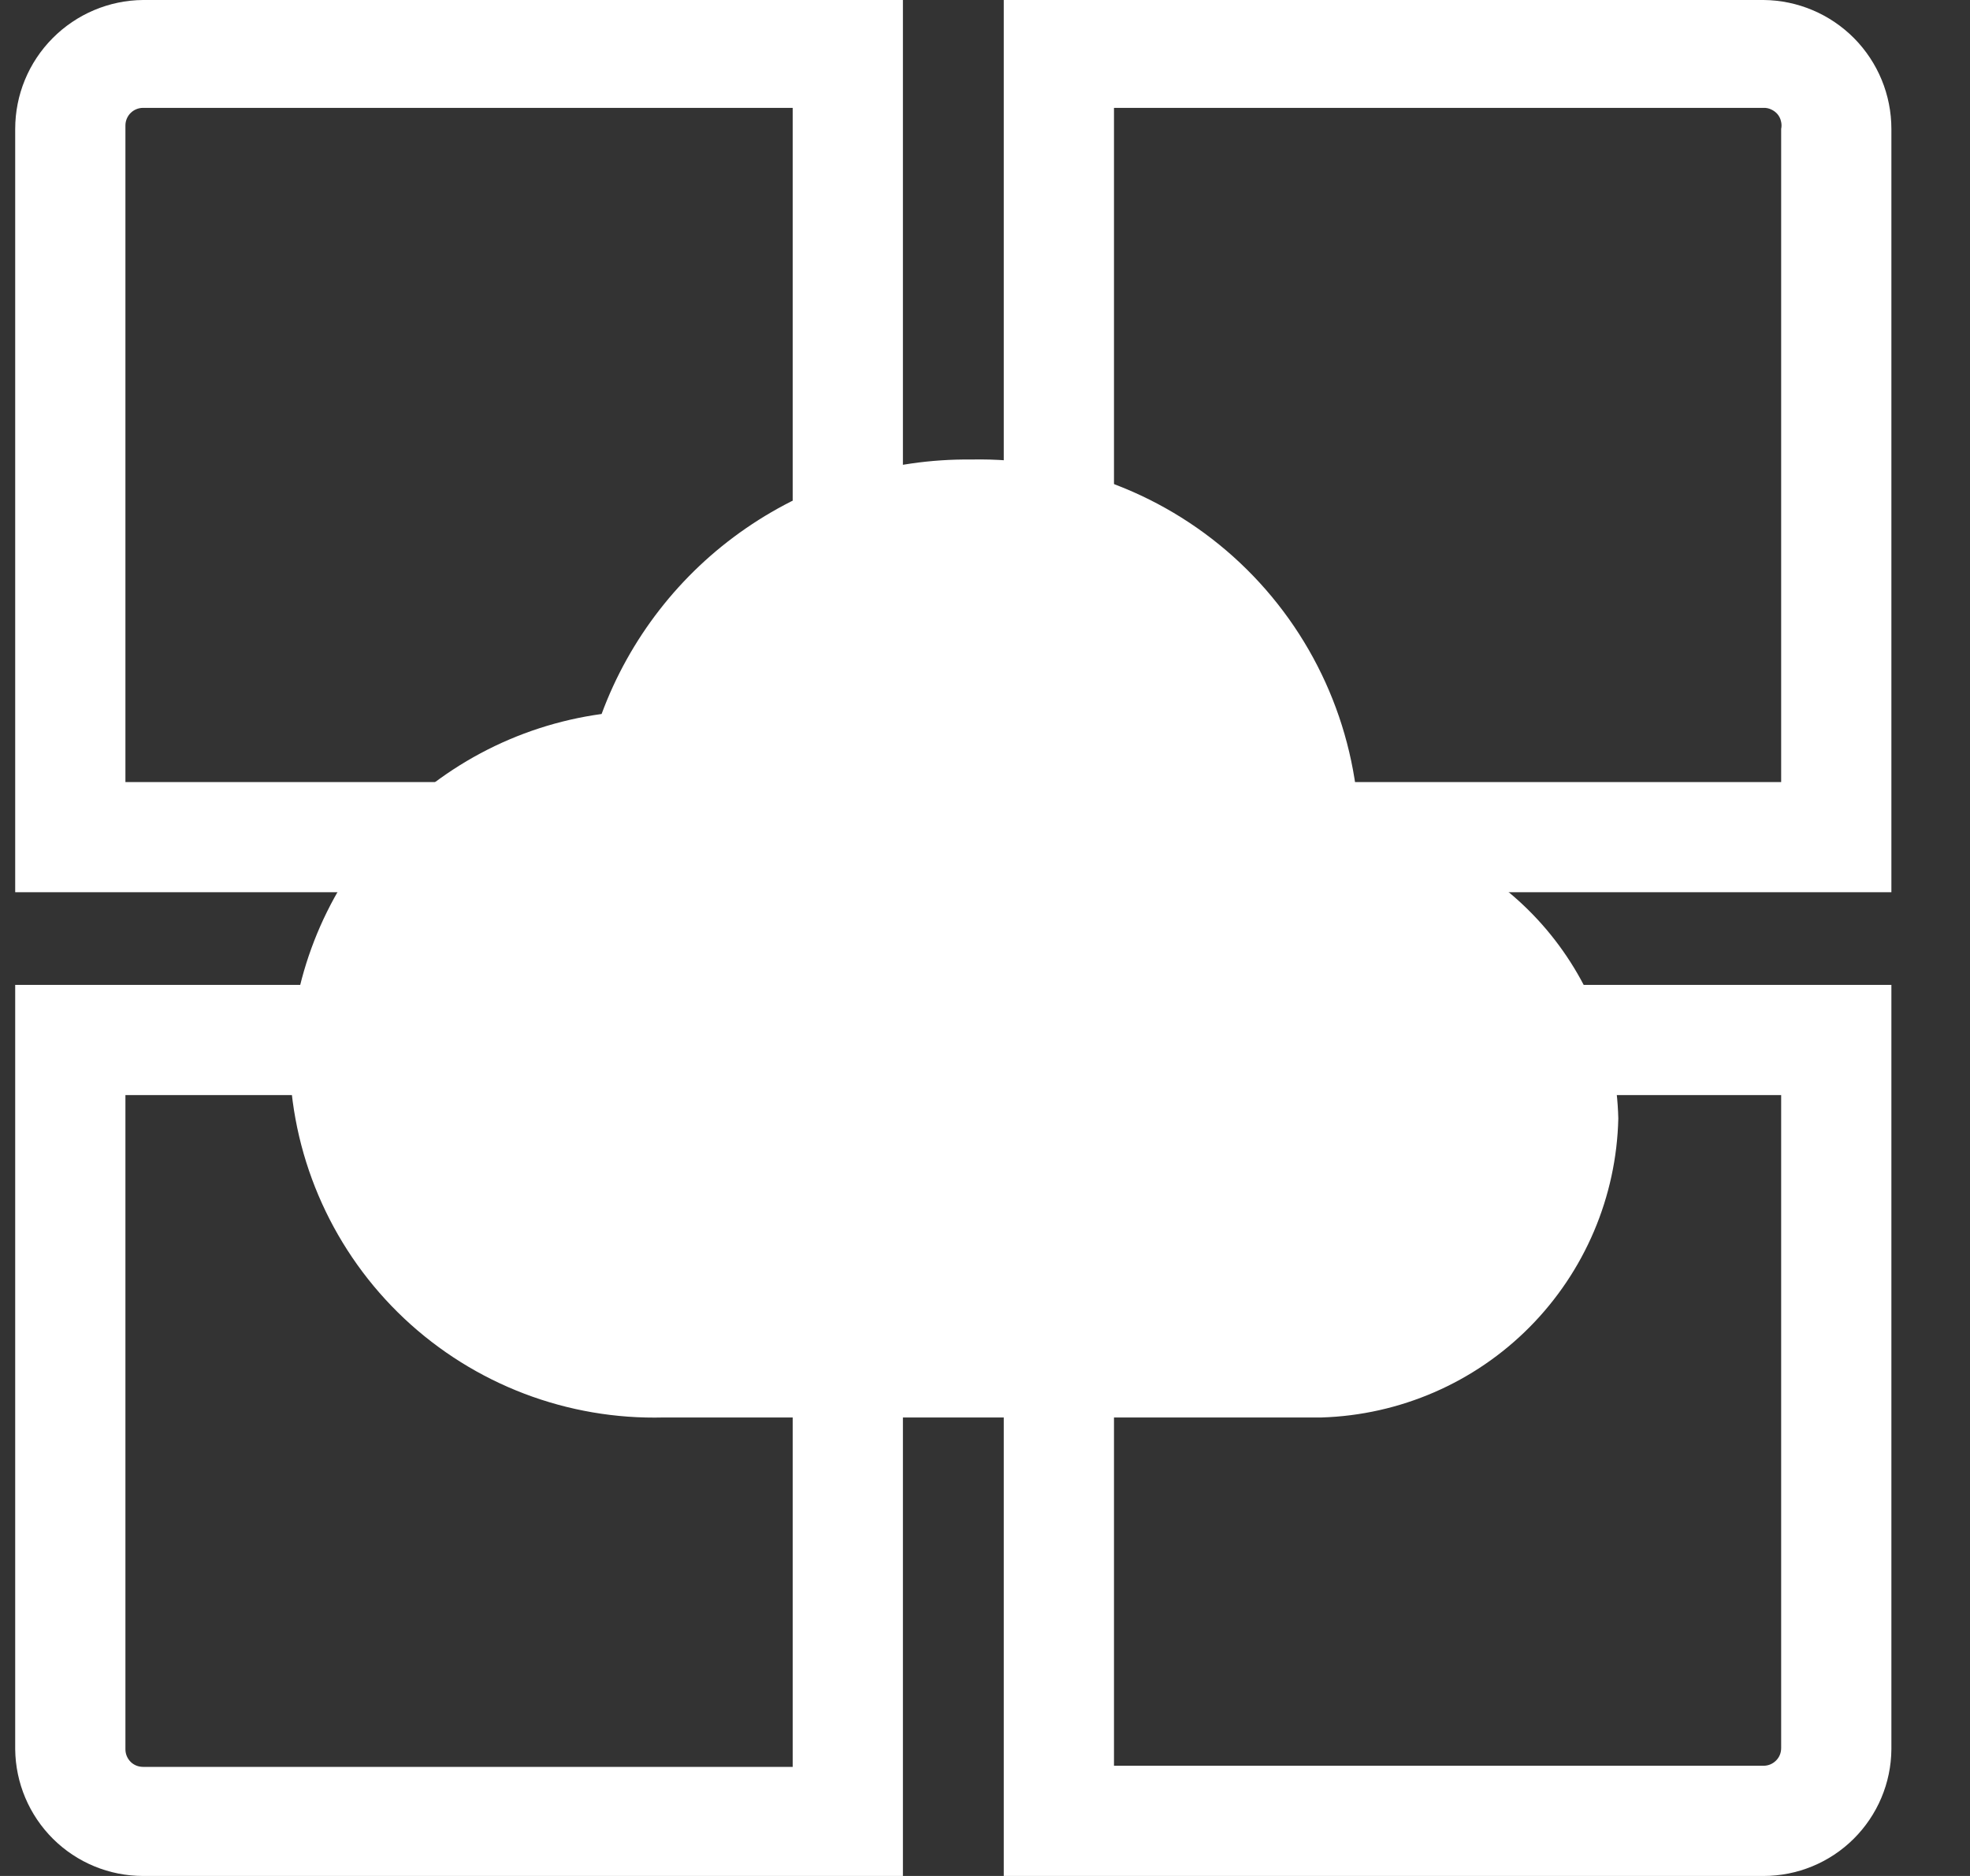
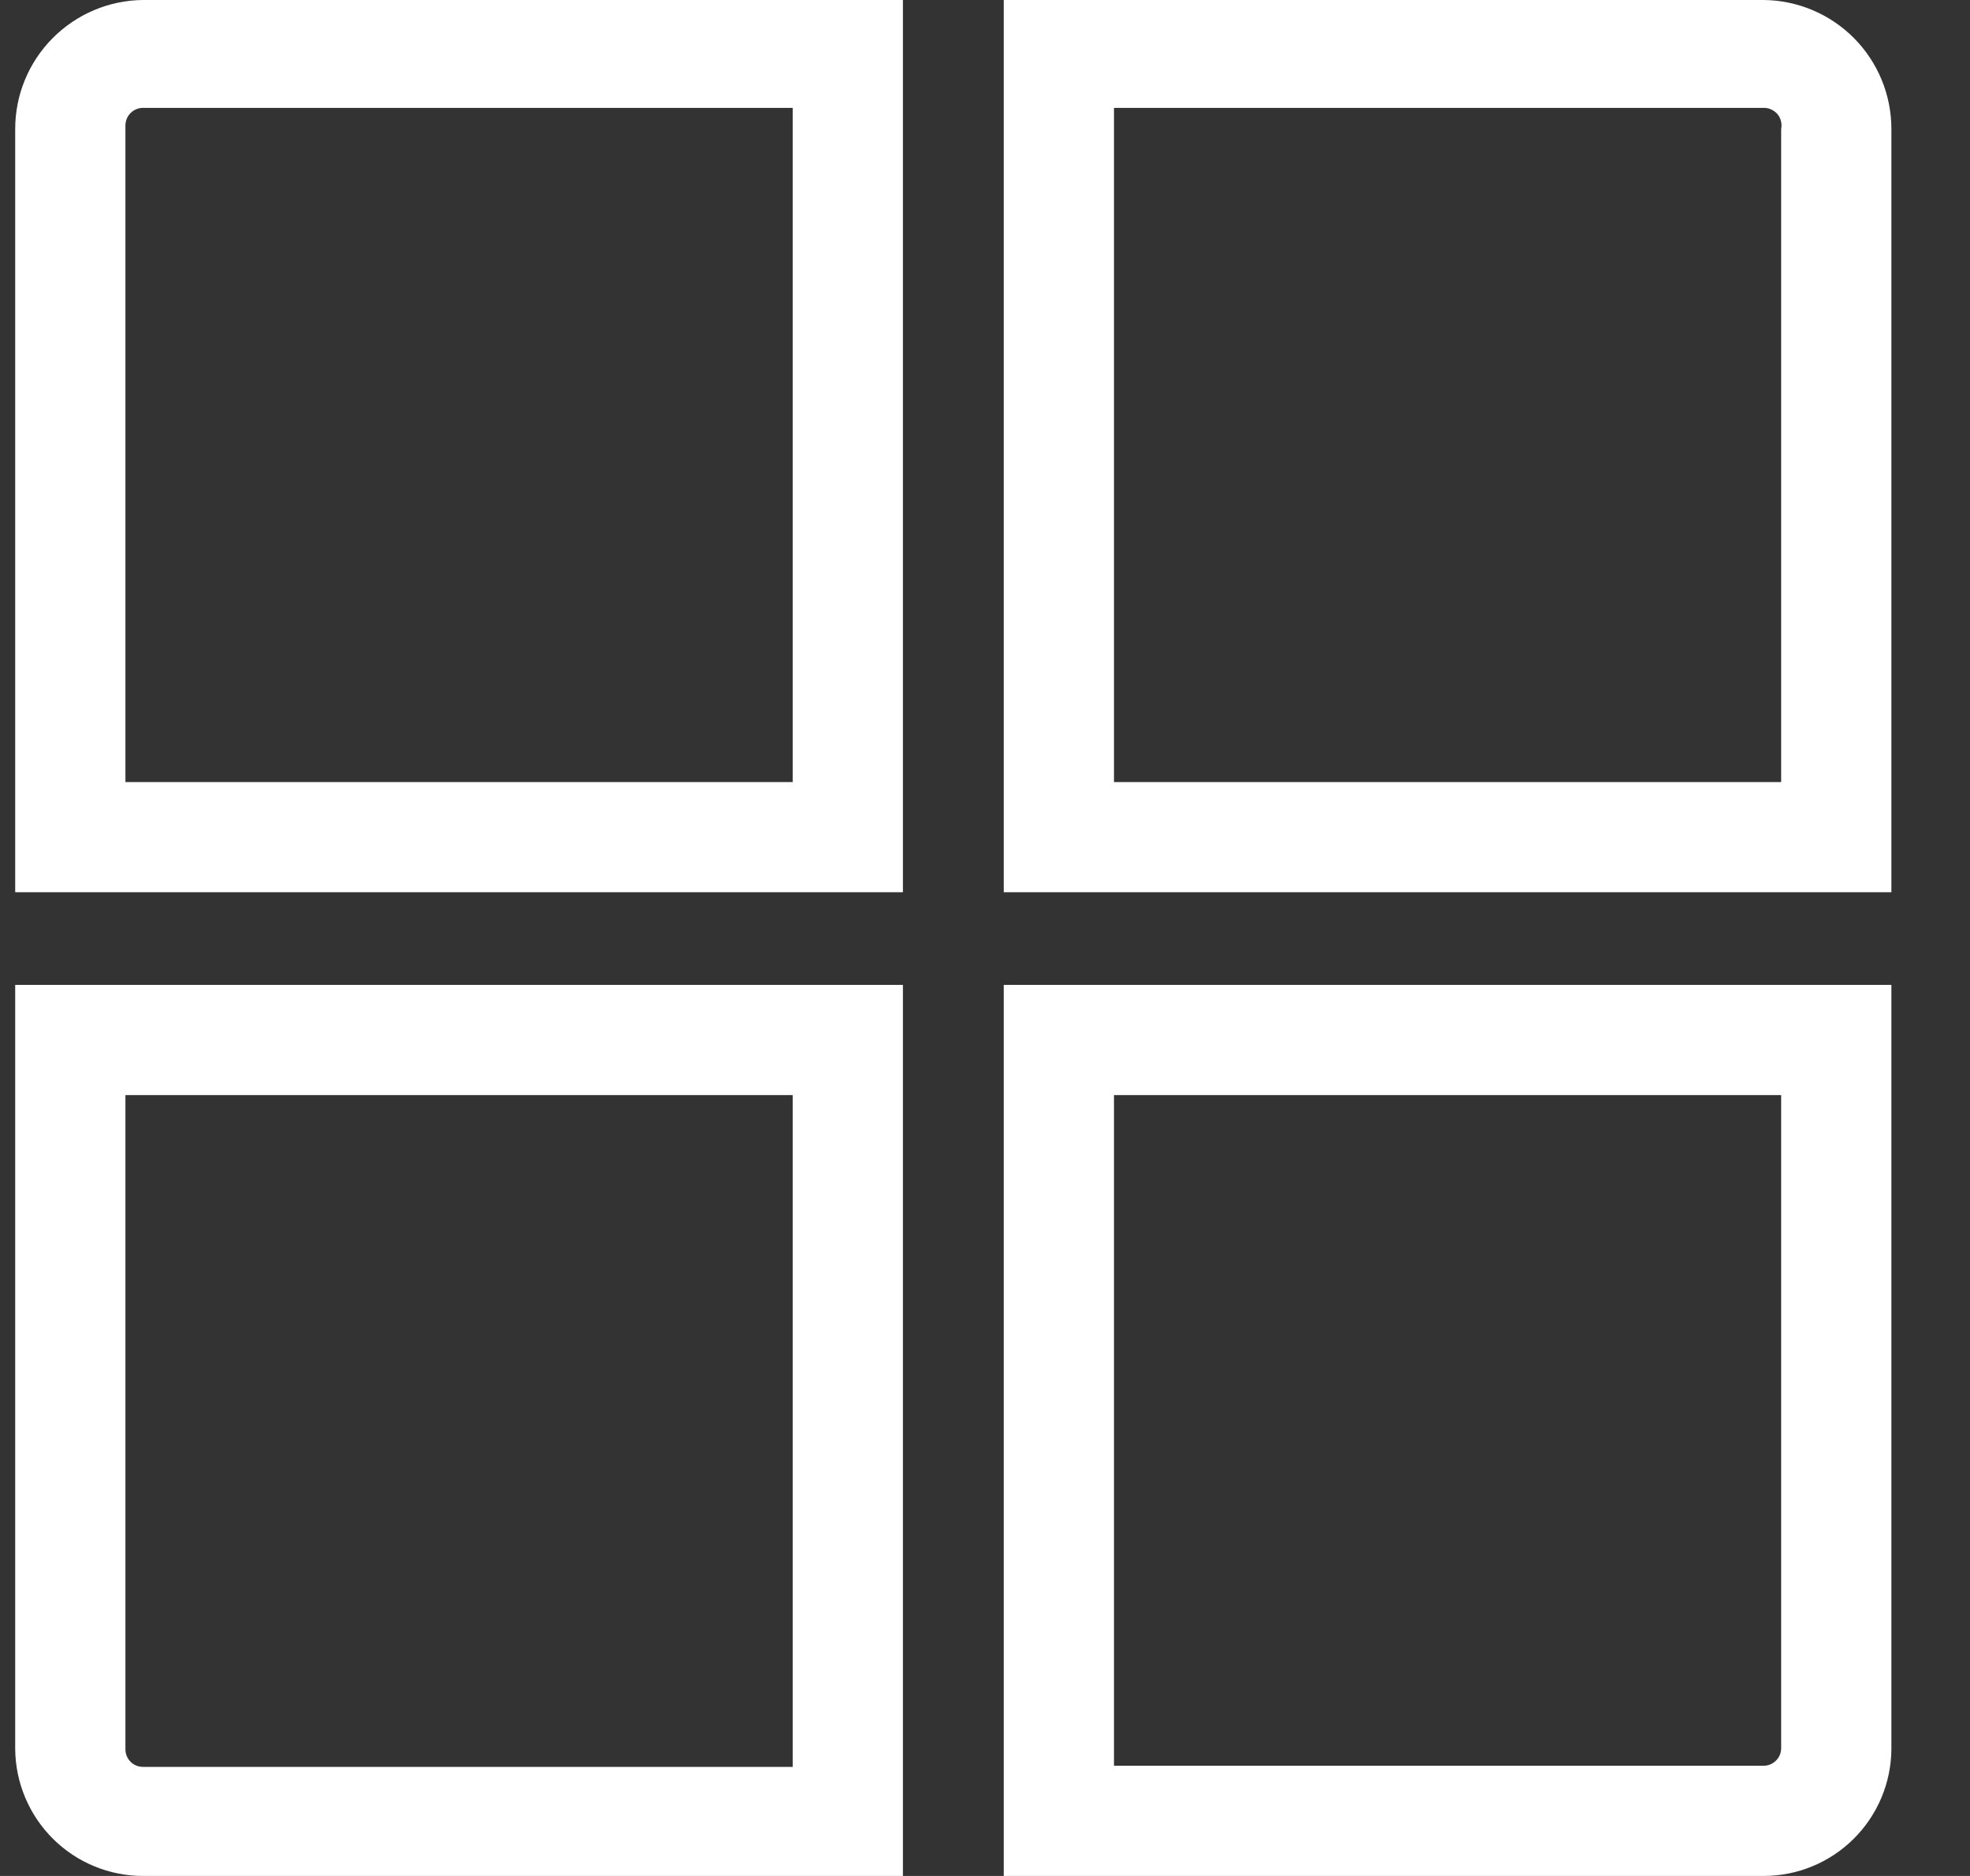
<svg xmlns="http://www.w3.org/2000/svg" width="21" height="20" viewBox="0 0 21 20" fill="none">
  <rect x="0" y="0" width="21" height="20" fill="#333333" stroke="none" />
  <path d="M9.625 9.512H0.162V1.375C0.162 1.012 0.305 0.665 0.561 0.407C0.816 0.15 1.162 0.003 1.525 0H9.625V9.512ZM1.337 8.338H8.45V1.15H1.525C1.475 1.15 1.427 1.17 1.392 1.205C1.357 1.24 1.337 1.288 1.337 1.337V8.338ZM20.162 9.512H10.7V0H18.8C19.162 0.003 19.509 0.15 19.764 0.407C20.019 0.665 20.162 1.012 20.162 1.375V9.512ZM11.875 8.338H18.987V1.375C18.993 1.347 18.992 1.319 18.985 1.292C18.979 1.264 18.966 1.239 18.948 1.217C18.93 1.196 18.907 1.179 18.881 1.167C18.856 1.155 18.828 1.149 18.8 1.15H11.875V8.338ZM9.625 20H1.525C1.166 20 0.821 19.858 0.566 19.605C0.311 19.352 0.166 19.009 0.162 18.65V10.5H9.625V20ZM1.337 11.675V18.65C1.337 18.7 1.357 18.747 1.392 18.783C1.427 18.818 1.475 18.837 1.525 18.837H8.45V11.675H1.337ZM18.8 20H10.7V10.5H20.162V18.65C20.159 19.009 20.014 19.352 19.759 19.605C19.504 19.858 19.159 20 18.8 20ZM11.875 18.825H18.8C18.85 18.825 18.897 18.805 18.932 18.77C18.968 18.735 18.987 18.687 18.987 18.637V11.675H11.875V18.825Z" fill="white" />
-   <path d="M17.251 11.924C17.232 11.162 16.945 10.43 16.44 9.858C15.934 9.286 15.243 8.911 14.488 8.799C14.449 7.736 13.993 6.731 13.219 6.001C12.445 5.272 11.414 4.876 10.351 4.899C9.495 4.89 8.657 5.146 7.952 5.632C7.247 6.117 6.71 6.809 6.413 7.612C5.503 7.737 4.667 8.184 4.057 8.872C3.447 9.56 3.103 10.443 3.088 11.362C3.124 12.386 3.563 13.355 4.31 14.058C5.057 14.76 6.051 15.139 7.076 15.112H14.088C14.923 15.086 15.717 14.742 16.305 14.149C16.893 13.556 17.232 12.76 17.251 11.924Z" fill="white" />
</svg>